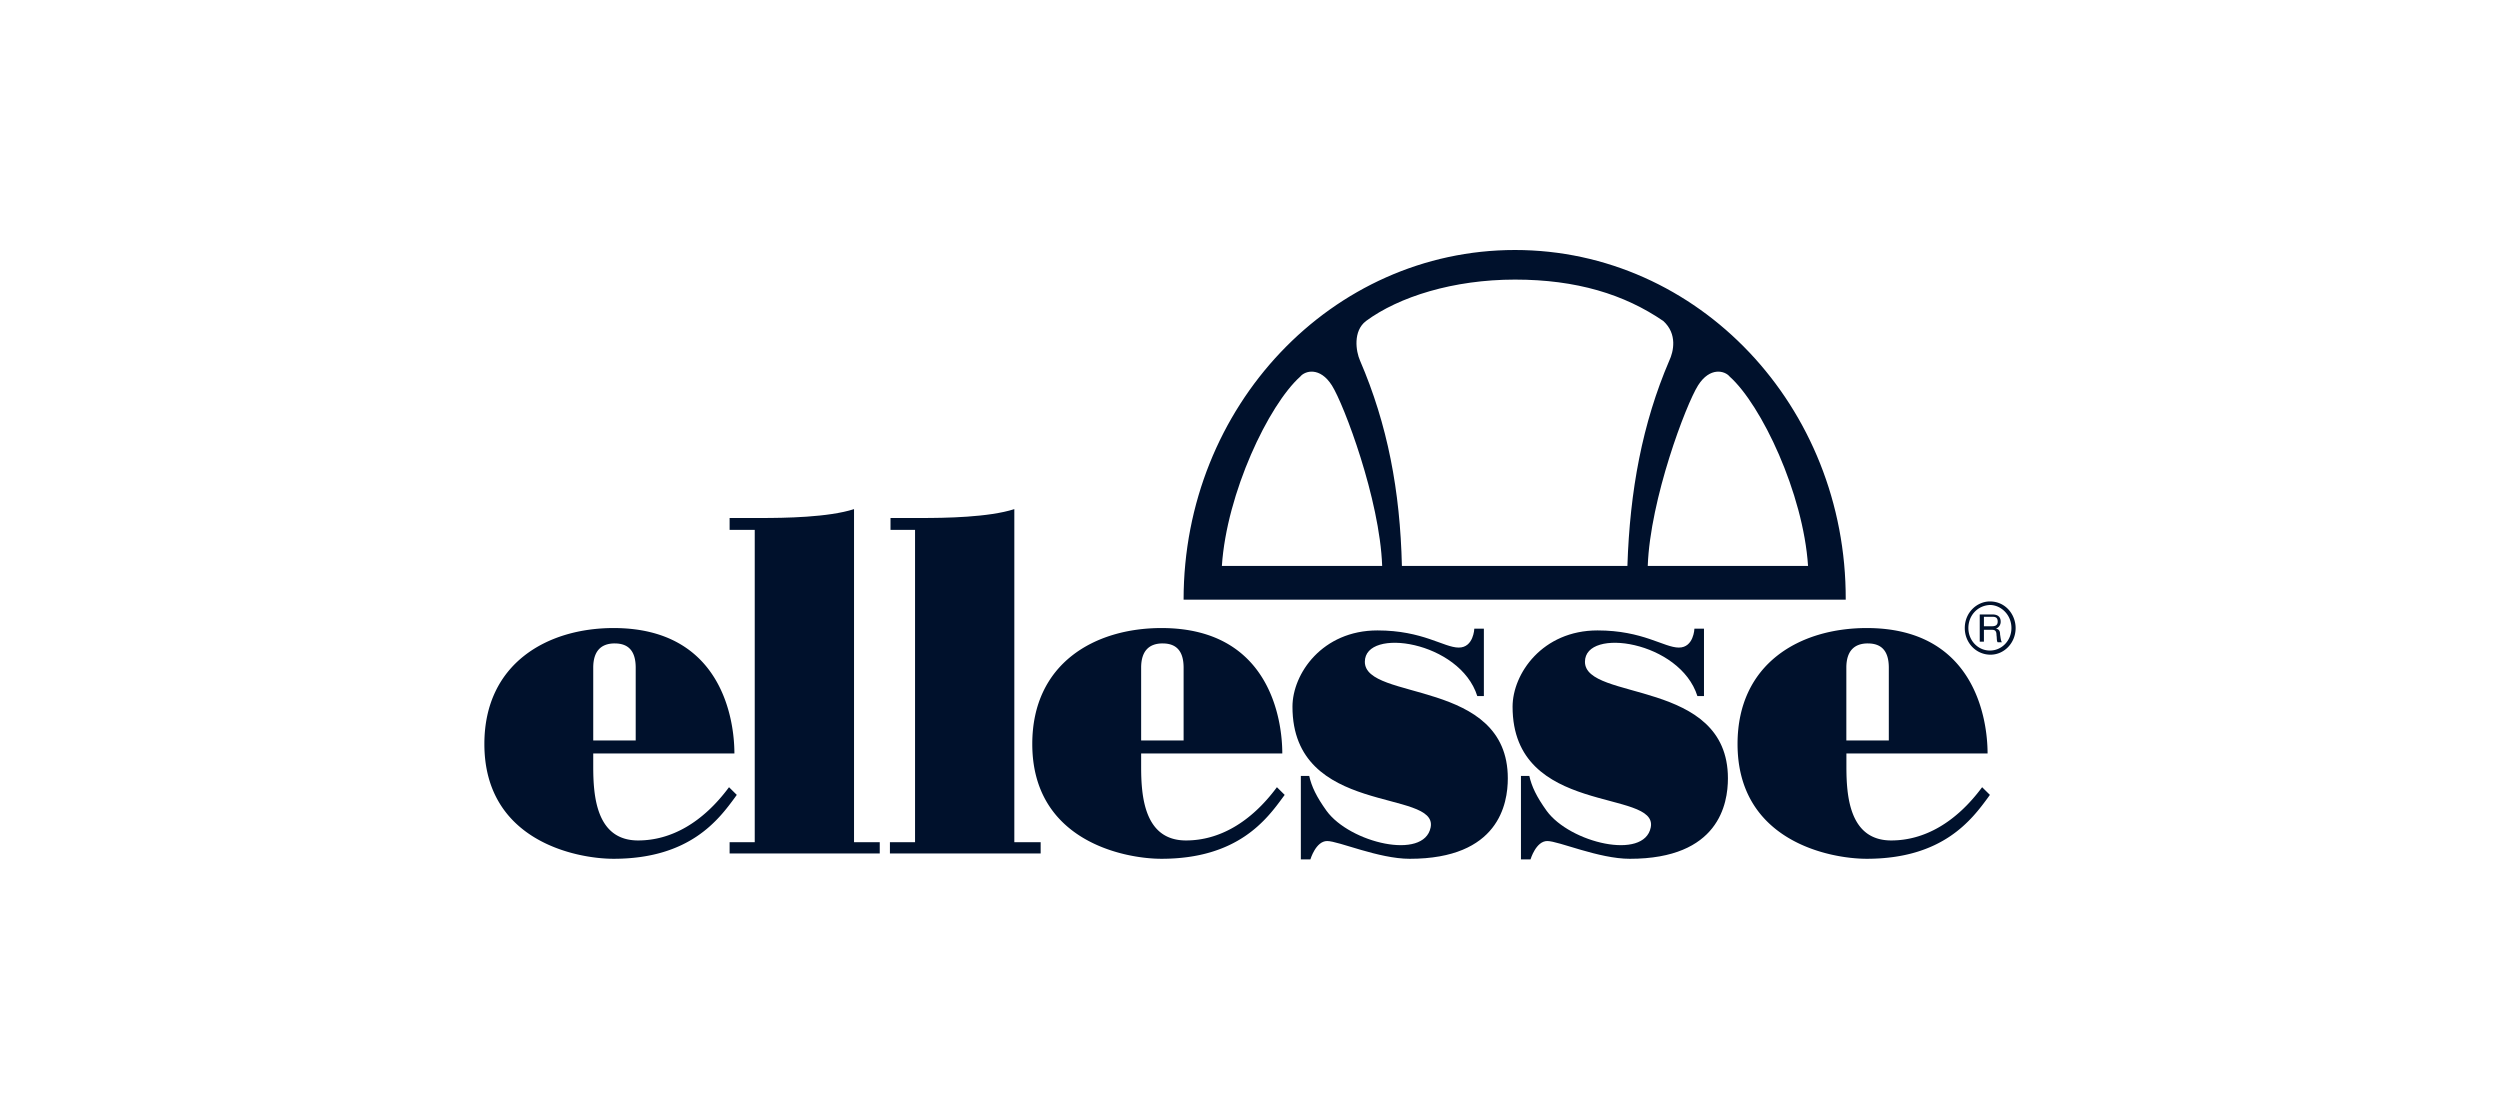
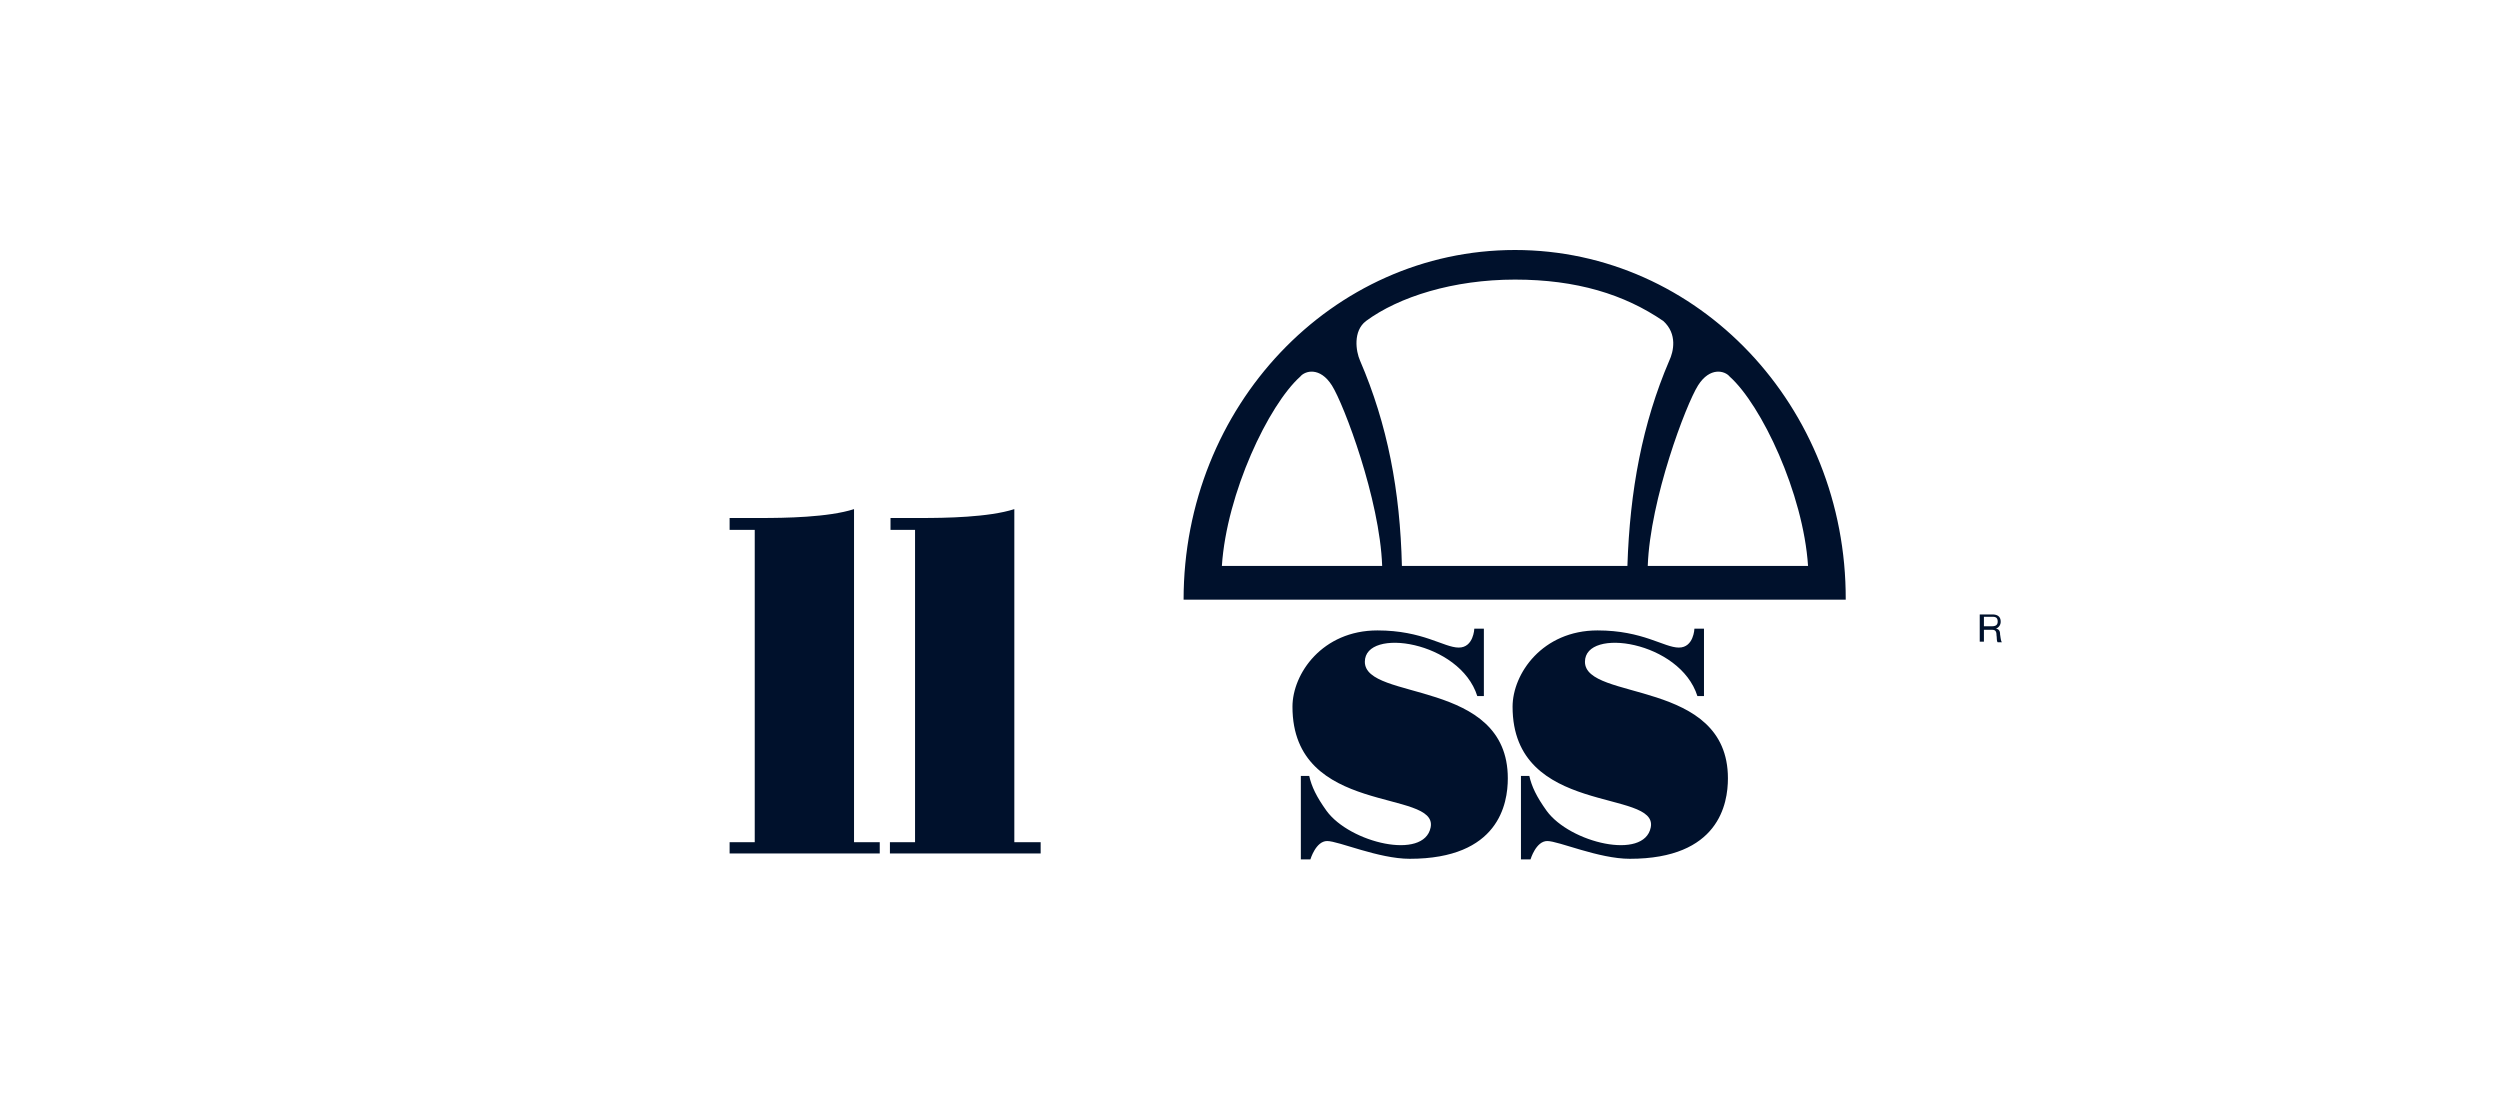
<svg xmlns="http://www.w3.org/2000/svg" fill="#00112C" viewBox="0 0 160 70">
  <path d="M96.959 16C85.244 16 75.75 25.996 75.75 38.378h42.377C118.166 25.996 108.673 16 96.958 16M78.2 36.22c.306-4.658 2.986-10.3 5.015-12.117.306-.379 1.263-.644 2.029.568.765 1.212 3.062 7.27 3.215 11.548zm11.522 0c-.114-4.81-.918-9.05-2.68-13.14-.267-.605-.459-1.893.383-2.536 2.106-1.553 5.59-2.65 9.532-2.65 3.944 0 7.006.946 9.494 2.65.919.833.651 1.969.383 2.537-1.723 4.013-2.526 8.33-2.68 13.138zm18.95-11.55c.765-1.21 1.722-.946 2.029-.567 2.028 1.817 4.708 7.46 5.014 12.116h-10.259c.153-4.278 2.45-10.336 3.216-11.548M58.6 33.91h-1.607v-.758h1.952c1.532 0 4.326-.038 5.972-.568v21.317h1.685v.72h-9.647v-.72h1.608V33.91zM48.303 33.91h-1.608v-.758h1.99c1.532 0 4.327-.038 5.973-.568v21.317h1.646v.72h-9.609v-.72h1.608zM94.968 40.195v4.355h-.421c-1.11-3.522-7.197-4.43-7.197-2.196 0 2.537 9.15 1.06 9.15 7.459 0 1.628-.575 5.15-6.279 5.15-1.99 0-4.555-1.137-5.283-1.137-.727 0-1.072 1.174-1.072 1.174h-.612v-5.339h.536c.153.682.46 1.326 1.11 2.234 1.493 2.045 6.24 3.18 6.661 1.06.498-2.498-8.843-.681-8.843-7.724 0-2.12 1.914-4.884 5.436-4.884 2.91 0 4.25 1.098 5.206 1.098s.996-1.212.996-1.212h.612zM109.055 40.195v4.355h-.421c-1.11-3.522-7.197-4.43-7.197-2.196 0 2.537 9.15 1.06 9.15 7.459 0 1.628-.575 5.15-6.278 5.15-1.991 0-4.556-1.137-5.283-1.137S97.954 55 97.954 55h-.613v-5.339h.536c.153.682.46 1.326 1.11 2.234 1.493 2.045 6.24 3.18 6.661 1.06.498-2.498-8.843-.681-8.843-7.724 0-2.12 1.914-4.884 5.436-4.884 2.91 0 4.25 1.098 5.207 1.098s.995-1.212.995-1.212h.612z" />
-   <path fill-rule="evenodd" d="M75.904 53.789c2.105 0 4.134-1.136 5.819-3.408l.497.492q-.05.069-.107.144c-1.049 1.431-2.894 3.945-7.779 3.945-2.373 0-8.268-1.136-8.268-7.345 0-5.15 3.98-7.422 8.268-7.422 6.93 0 7.733 5.87 7.733 8.027h-9.034v.834c0 1.893.191 4.733 2.871 4.733m-1.493-12.61c-.88 0-1.378.493-1.378 1.553v4.657h2.718v-4.657c0-1.06-.46-1.552-1.34-1.552M121.037 53.789c2.106 0 4.135-1.136 5.819-3.408l.498.492a3 3 0 0 0-.103.144c-1.053 1.431-2.895 3.945-7.779 3.945-2.374 0-8.269-1.136-8.269-7.345 0-5.15 3.981-7.422 8.269-7.422 6.929 0 7.733 5.87 7.733 8.027h-9.035v.834c0 1.893.192 4.733 2.871 4.733zm-1.493-12.61c-.88 0-1.378.493-1.378 1.553v4.657h2.718v-4.657c0-1.06-.459-1.552-1.34-1.552M40.838 53.789c2.106 0 4.135-1.136 5.819-3.408l.498.492q-.053.069-.104.144c-1.052 1.431-2.894 3.945-7.782 3.945-2.374 0-8.269-1.136-8.269-7.345 0-5.15 4.02-7.422 8.269-7.422 6.929 0 7.733 5.87 7.733 8.027h-9.035v.834c0 1.893.192 4.733 2.871 4.733m-1.493-12.61c-.88 0-1.378.493-1.378 1.553v4.657h2.718v-4.657c0-1.06-.46-1.552-1.34-1.552M127.392 41.9c.881 0 1.608-.757 1.608-1.704 0-.87-.651-1.704-1.646-1.704-.804 0-1.608.682-1.608 1.704 0 .947.727 1.704 1.646 1.704m-.038-.265c-.766 0-1.378-.644-1.378-1.439s.574-1.439 1.378-1.477c.689 0 1.378.606 1.378 1.477 0 .795-.612 1.439-1.378 1.439" clip-rule="evenodd" />
  <path fill-rule="evenodd" d="M126.971 41.066h-.268v-1.742h.804c.345 0 .536.152.536.455a.46.46 0 0 1-.306.454c.229.038.268.19.268.379.011.056.019.117.026.17.02.125.035.242.089.322h-.268c-.046-.046-.05-.136-.058-.239q-.001-.102-.019-.215c0-.19-.038-.341-.268-.341h-.536zm0-1.59v.605h.498c.191 0 .383-.037.383-.302 0-.19-.077-.303-.307-.303z" clip-rule="evenodd" />
</svg>